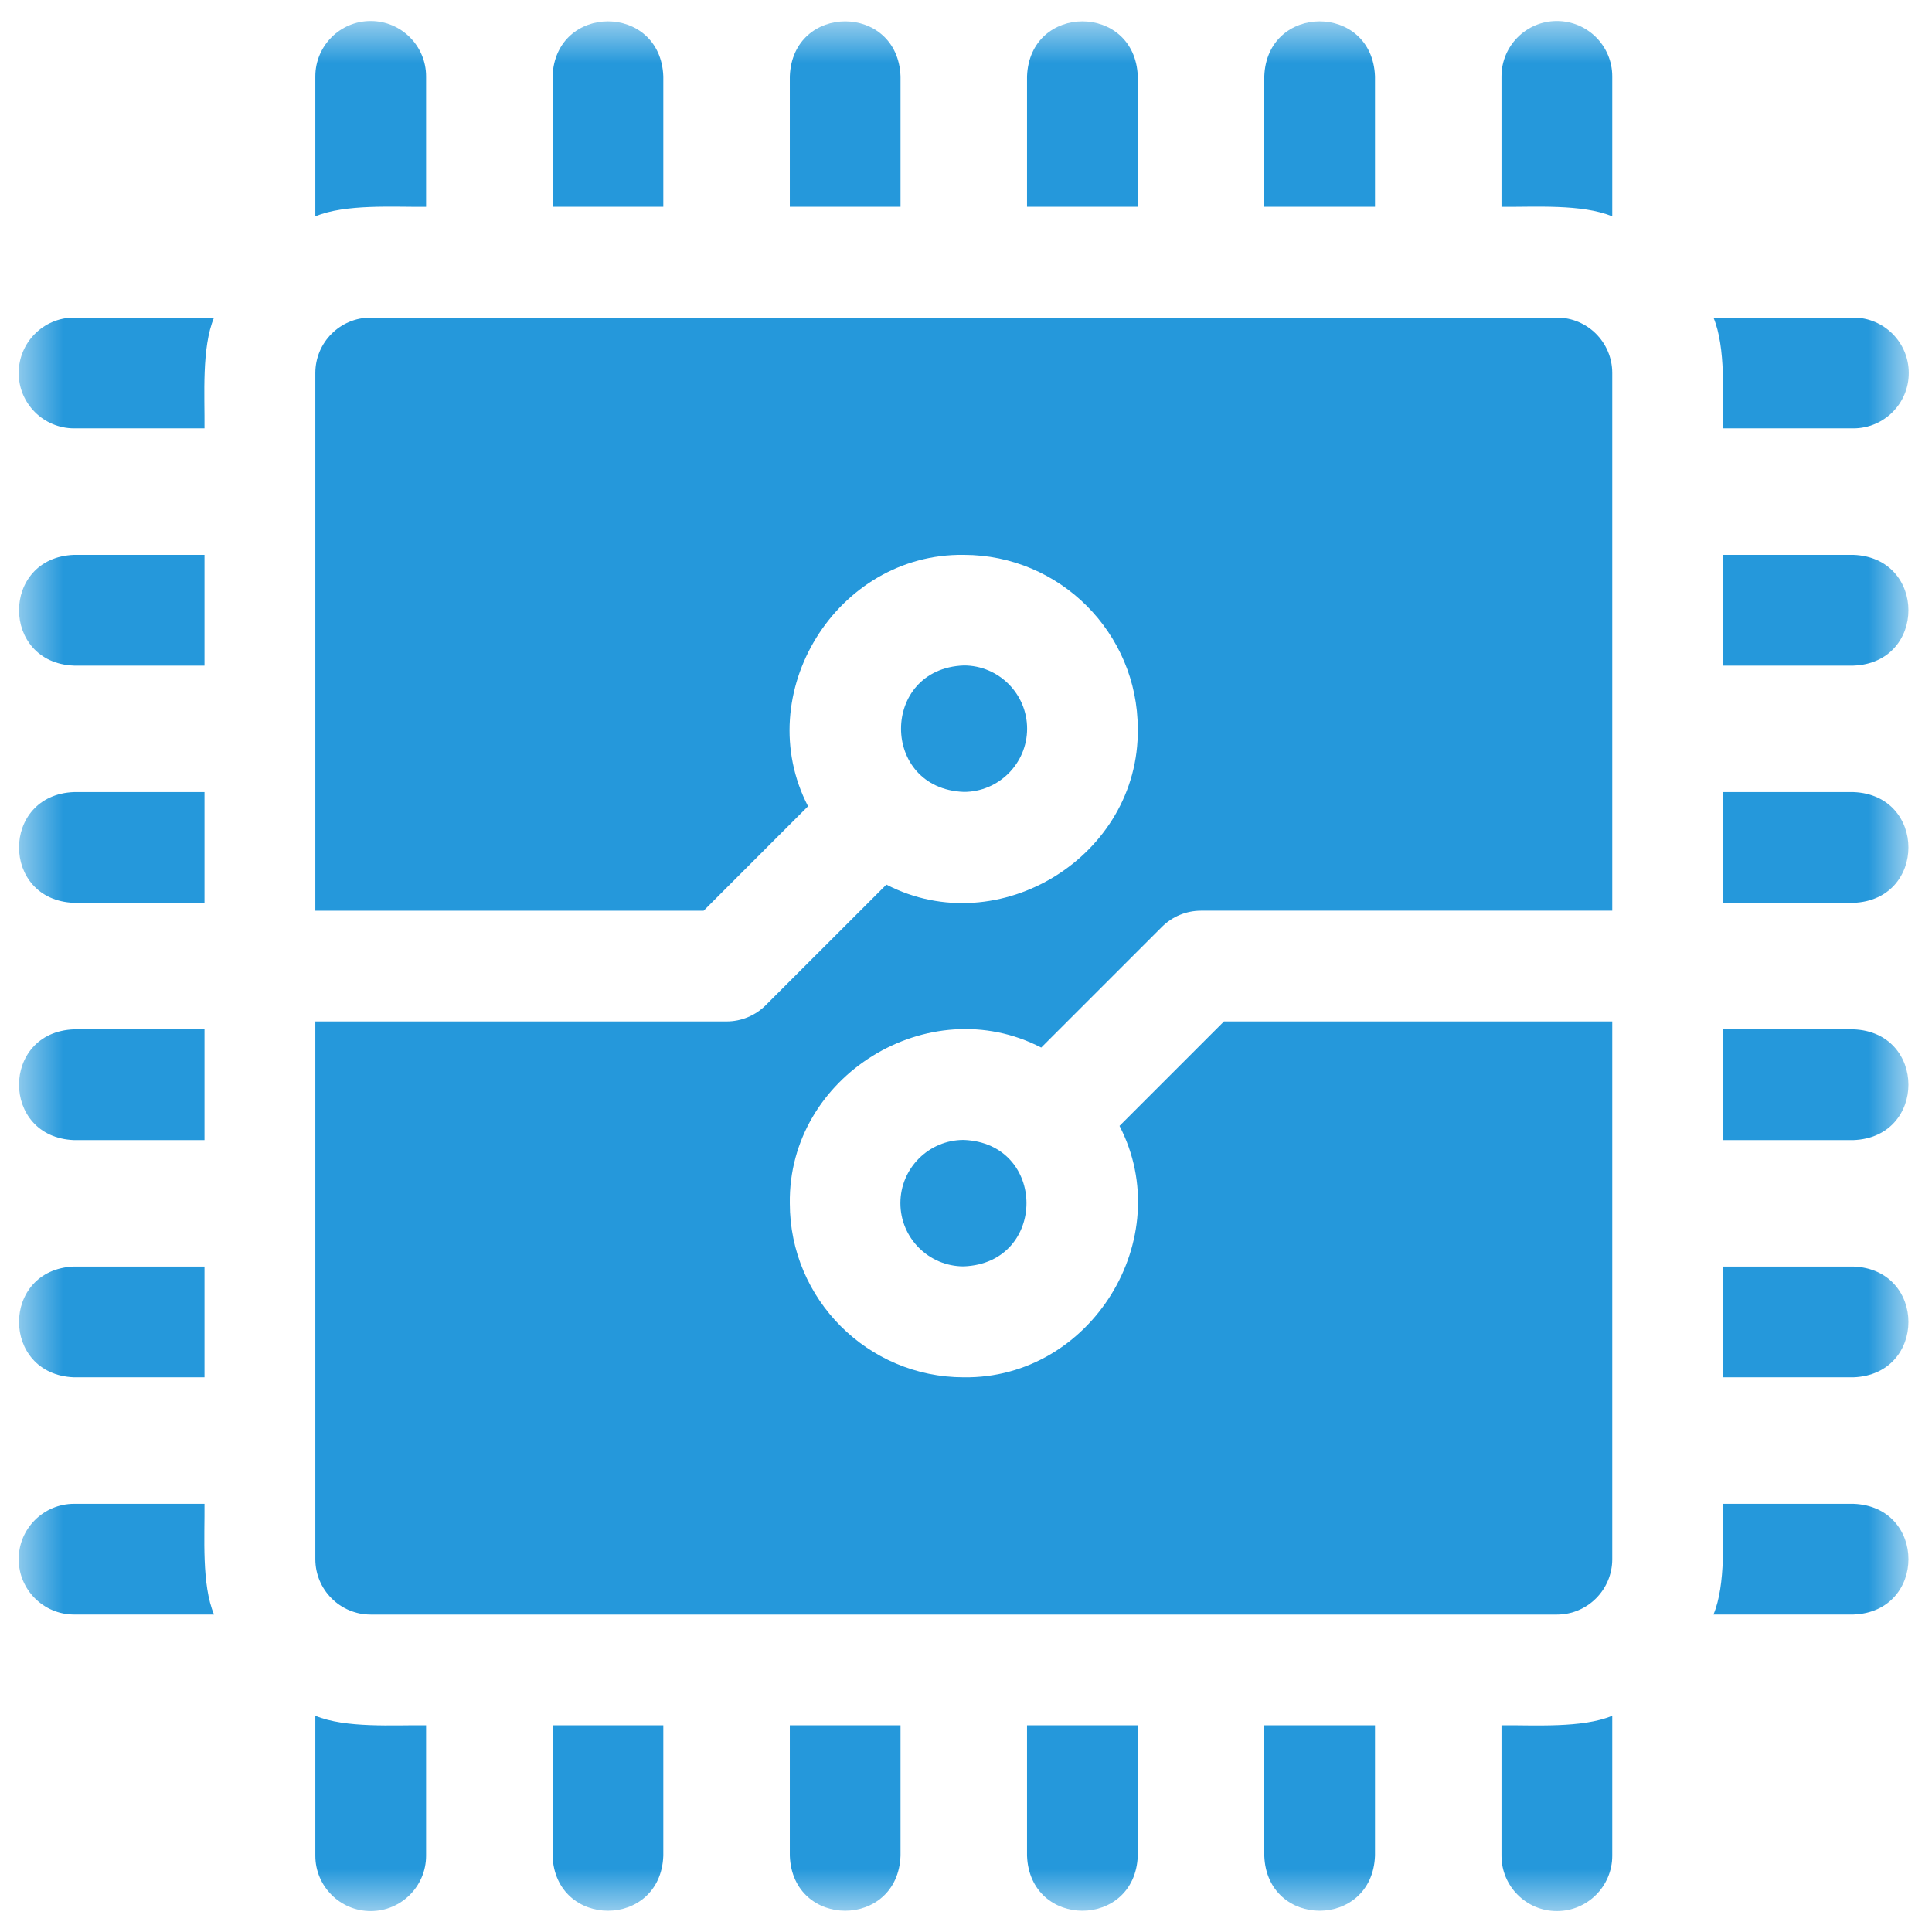
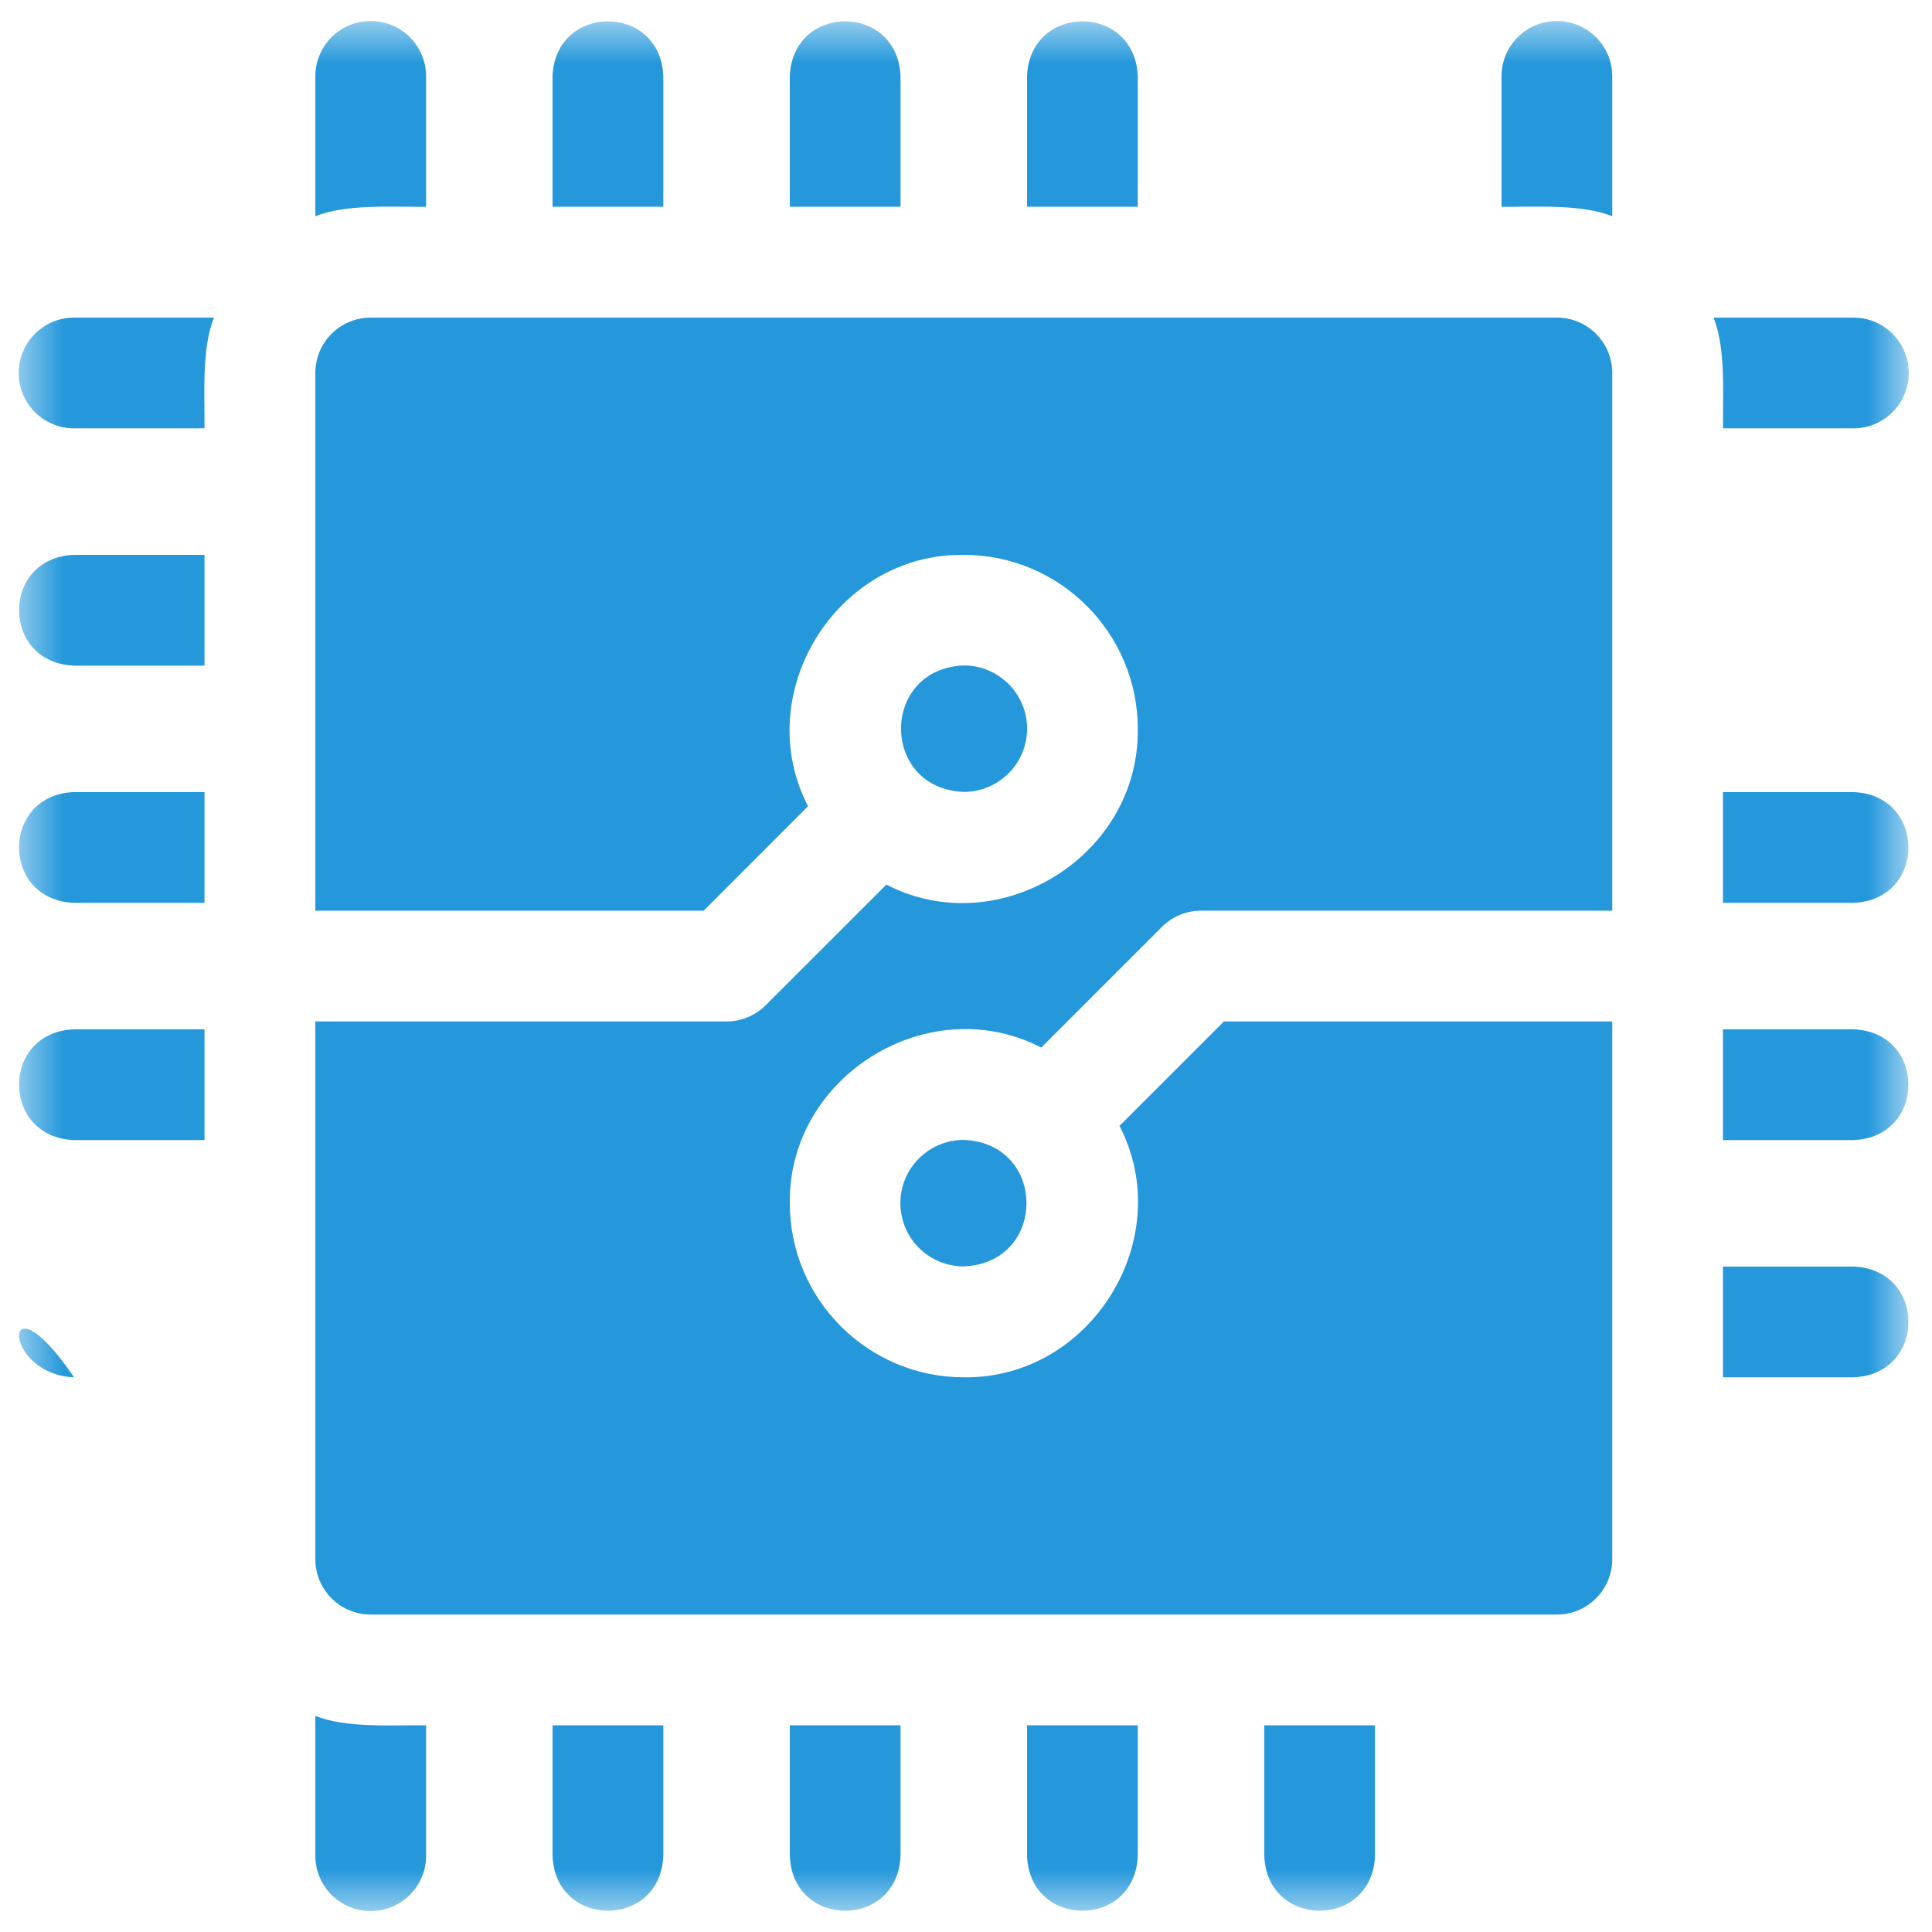
<svg xmlns="http://www.w3.org/2000/svg" width="46" height="46" viewBox="0 0 46 46" fill="none">
  <mask id="mask0_8_111" style="mask-type:luminance" maskUnits="userSpaceOnUse" x="0" y="0" width="46" height="46">
    <path d="M45.445 0.5H0.445V45.5H45.445V0.5Z" fill="white" />
  </mask>
  <g mask="url(#mask0_8_111)">
    <path d="M18.805 44.184C18.869 45.931 21.377 45.93 21.441 44.184V41.078H18.805V44.184Z" fill="#2598DB" />
    <path d="M21.441 1.818C21.377 0.071 18.869 0.072 18.805 1.818V4.923H21.441V1.818Z" fill="#2598DB" />
    <path d="M13.156 44.184C13.221 45.931 15.729 45.93 15.793 44.184V41.078H13.156V44.184Z" fill="#2598DB" />
    <path d="M15.793 1.818C15.728 0.071 13.221 0.072 13.156 1.818V4.923H15.793V1.818Z" fill="#2598DB" />
    <path d="M1.763 21.496H4.869V18.859H1.763C0.016 18.924 0.017 21.432 1.763 21.496Z" fill="#2598DB" />
-     <path d="M1.763 32.793H4.869V30.156H1.763C0.016 30.221 0.017 32.729 1.763 32.793Z" fill="#2598DB" />
+     <path d="M1.763 32.793H4.869H1.763C0.016 30.221 0.017 32.729 1.763 32.793Z" fill="#2598DB" />
    <path d="M1.763 27.145H4.869V24.508H1.763C0.016 24.572 0.017 27.08 1.763 27.145Z" fill="#2598DB" />
    <path d="M1.763 15.848H4.869V13.211H1.763C0.016 13.275 0.017 15.783 1.763 15.848Z" fill="#2598DB" />
    <path d="M0.445 8.881C0.445 9.609 1.036 10.199 1.764 10.199H4.869C4.877 9.422 4.796 8.28 5.096 7.562H1.764C1.036 7.562 0.445 8.153 0.445 8.881Z" fill="#2598DB" />
    <path d="M10.145 4.924V1.818C10.145 1.09 9.554 0.5 8.826 0.5C8.098 0.5 7.508 1.09 7.508 1.818V5.151C8.222 4.851 9.371 4.932 10.145 4.924Z" fill="#2598DB" />
    <path d="M7.508 40.852V44.184C7.508 44.912 8.098 45.502 8.826 45.502C9.554 45.502 10.145 44.912 10.145 44.184V41.078C9.367 41.07 8.226 41.151 7.508 40.852Z" fill="#2598DB" />
-     <path d="M4.869 35.805H1.764C1.036 35.805 0.445 36.395 0.445 37.123C0.445 37.851 1.036 38.441 1.764 38.441H5.096C4.796 37.727 4.877 36.578 4.869 35.805Z" fill="#2598DB" />
    <path d="M30.102 44.184C30.166 45.931 32.674 45.93 32.738 44.184V41.078H30.102V44.184Z" fill="#2598DB" />
-     <path d="M32.738 1.818C32.673 0.071 30.166 0.072 30.102 1.818V4.923H32.738V1.818Z" fill="#2598DB" />
    <path d="M24.453 44.184C24.518 45.931 27.025 45.93 27.09 44.184V41.078H24.453V44.184Z" fill="#2598DB" />
    <path d="M27.09 1.818C27.025 0.071 24.517 0.072 24.453 1.818V4.923H27.09V1.818Z" fill="#2598DB" />
    <path d="M44.129 18.859H41.023V21.496H44.129C45.876 21.431 45.875 18.924 44.129 18.859Z" fill="#2598DB" />
    <path d="M41.024 10.199H44.129C44.857 10.199 45.447 9.609 45.447 8.881C45.447 8.153 44.857 7.562 44.129 7.562H40.797C41.096 8.277 41.016 9.426 41.024 10.199Z" fill="#2598DB" />
    <path d="M37.068 0.5C36.34 0.5 35.75 1.09 35.75 1.818V4.924C36.527 4.932 37.669 4.851 38.387 5.151V1.818C38.387 1.09 37.797 0.5 37.068 0.5Z" fill="#2598DB" />
    <path d="M44.129 30.156H41.023V32.793H44.129C45.876 32.728 45.875 30.221 44.129 30.156Z" fill="#2598DB" />
    <path d="M44.129 24.508H41.023V27.145H44.129C45.876 27.08 45.875 24.572 44.129 24.508Z" fill="#2598DB" />
-     <path d="M44.129 13.211H41.023V15.848H44.129C45.876 15.783 45.875 13.275 44.129 13.211Z" fill="#2598DB" />
-     <path d="M44.129 35.805H41.024C41.016 36.582 41.097 37.724 40.797 38.441H44.129C45.876 38.377 45.876 35.869 44.129 35.805Z" fill="#2598DB" />
-     <path d="M35.75 41.078V44.184C35.75 44.912 36.34 45.502 37.068 45.502C37.797 45.502 38.387 44.912 38.387 44.184V40.852C37.672 41.151 36.523 41.071 35.75 41.078Z" fill="#2598DB" />
    <path d="M37.069 7.562H8.826C8.098 7.562 7.508 8.153 7.508 8.881V21.684H16.753L19.239 19.197C17.853 16.516 19.916 13.17 22.947 13.211C25.232 13.211 27.09 15.069 27.09 17.354C27.13 20.385 23.785 22.448 21.104 21.062L18.231 23.934C17.984 24.181 17.649 24.32 17.299 24.32H7.508V37.123C7.508 37.851 8.098 38.442 8.826 38.442H37.069C37.797 38.442 38.387 37.851 38.387 37.123V24.32H29.142L26.655 26.807C28.042 29.488 25.979 32.834 22.947 32.793C20.663 32.793 18.805 30.935 18.805 28.65C18.764 25.619 22.11 23.556 24.791 24.942L27.663 22.07C27.911 21.822 28.246 21.683 28.596 21.683H38.387V8.881C38.387 8.153 37.797 7.562 37.069 7.562Z" fill="#2598DB" />
    <path d="M21.438 28.646C21.438 29.477 22.113 30.152 22.944 30.152C24.939 30.077 24.938 27.216 22.944 27.141C22.113 27.141 21.438 27.816 21.438 28.646Z" fill="#2598DB" />
    <path d="M24.455 17.349C24.455 16.519 23.779 15.844 22.949 15.844C20.954 15.92 20.955 18.78 22.949 18.855C23.779 18.855 24.455 18.18 24.455 17.349Z" fill="#2598DB" />
  </g>
</svg>